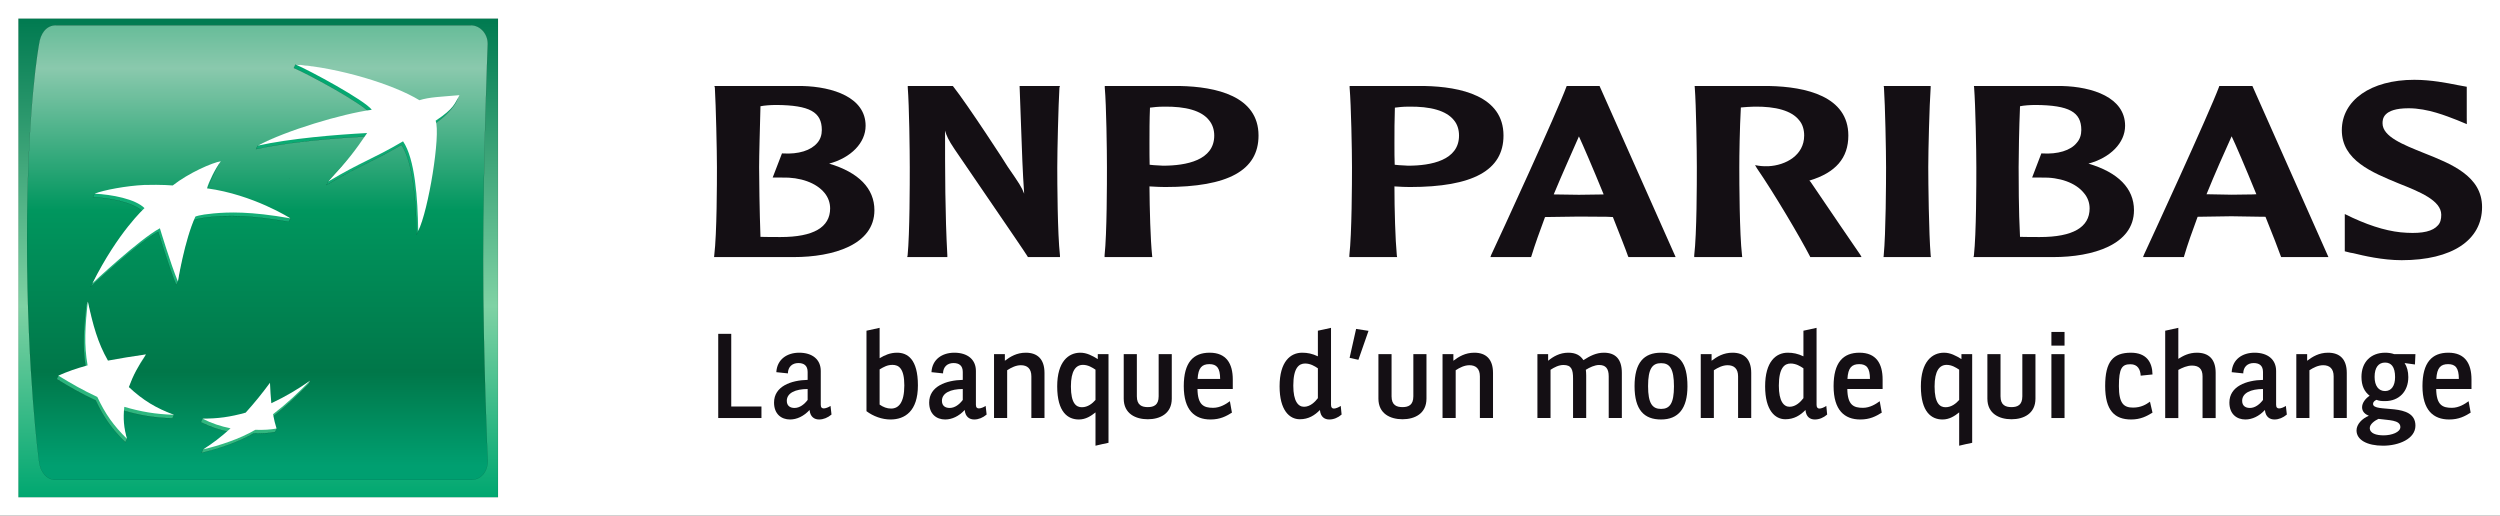
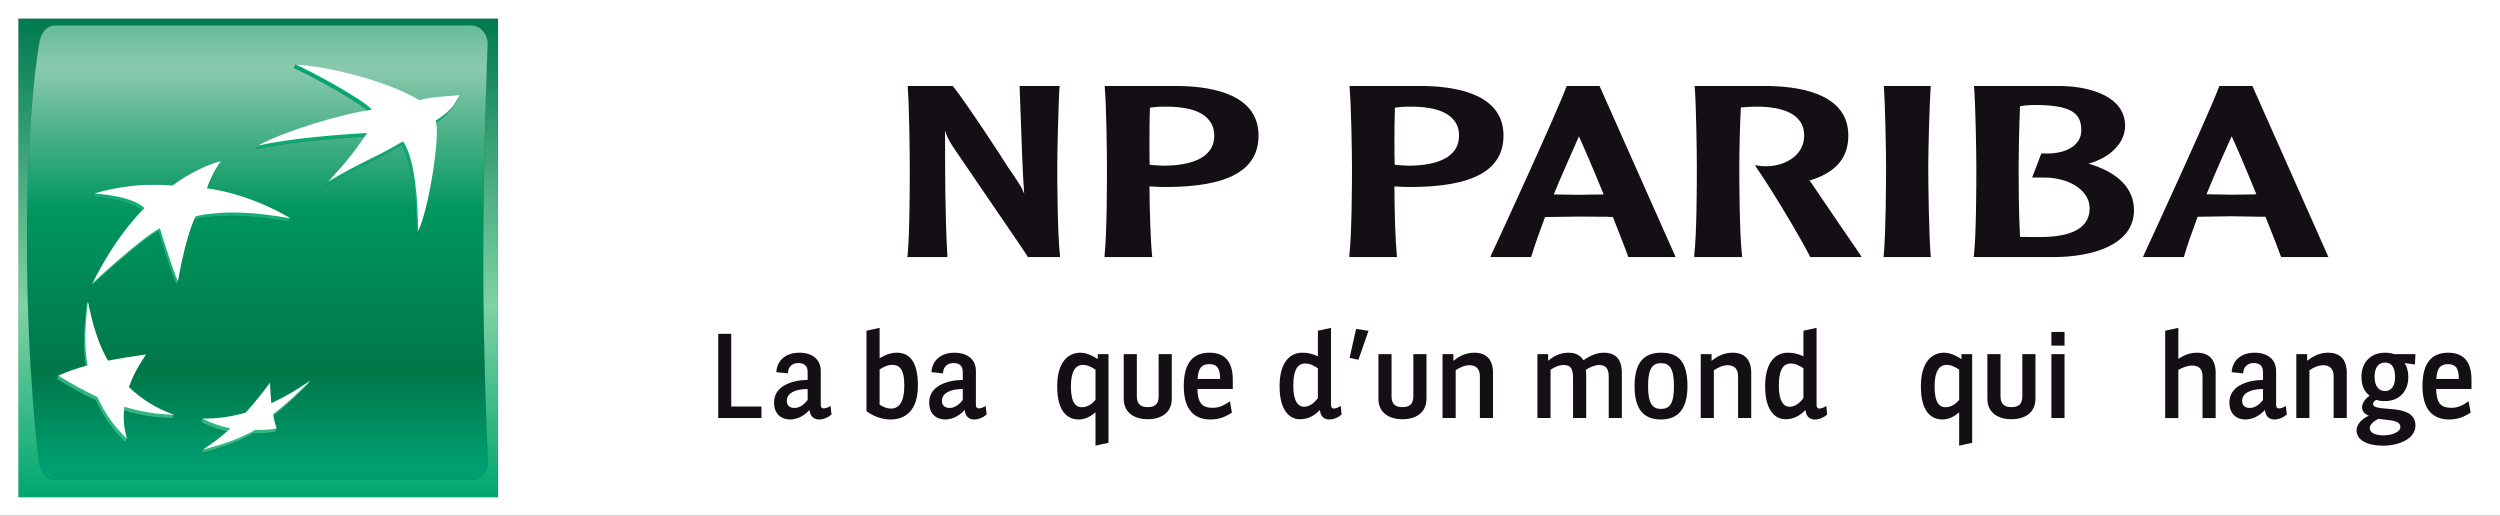
<svg xmlns="http://www.w3.org/2000/svg" width="892" height="184" viewBox="0 0 892 184" fill="none">
  <rect x="0" y="0" width="892" height="184" fill="#333333" stroke="none" />
  <g clip-path="url(#clip0_6034_23707)">
    <rect width="892" height="184" fill="white" />
    <mask id="mask0_6034_23707" style="mask-type:luminance" maskUnits="userSpaceOnUse" x="-134" y="-20" width="2679" height="256">
      <path d="M-133.863 235.258H2544.87V-19.047H-133.863V235.258Z" fill="white" />
    </mask>
    <g mask="url(#mask0_6034_23707)">
      <path d="M6.568 6.654H177.683V177.408H6.568V6.654Z" fill="url(#paint0_linear_6034_23707)" stroke="black" stroke-width="0.027" />
      <path fill-rule="evenodd" clip-rule="evenodd" d="M19.912 9.015C16.596 9.015 14.429 11.818 13.918 15.729C13.918 15.729 9.644 38.148 9.644 85.743C9.644 133.363 13.918 164.52 13.918 164.52C14.303 168.292 16.596 171.234 19.912 171.234H168.019C171.335 171.234 173.966 168.617 174.025 164.52C174.025 164.52 172.382 128.027 172.382 92.386C172.382 56.74 174.025 15.729 174.025 15.729C174.101 12.087 171.335 9.015 168.019 9.015H19.912Z" fill="url(#paint1_linear_6034_23707)" stroke="black" stroke-width="0.027" />
      <path d="M103.278 63.61C103.316 63.627 103.359 63.64 103.397 63.652C103.359 63.636 103.316 63.627 103.278 63.61Z" fill="url(#paint2_linear_6034_23707)" stroke="black" stroke-width="0.027" />
      <path d="M104.831 24.253C109.78 26.32 129.618 37.021 132.055 40.442C122.063 41.757 102.489 46.846 91.945 51.958L91.326 53.211C102.951 50.649 119.209 49.318 130.417 48.706C126.24 54.829 123.465 57.75 117.092 64.687L116.501 66.03C128.633 58.755 132.055 58.227 143.235 51.705C147.457 57.935 148.476 72.305 148.645 83.686C152.282 76.473 156.701 49.251 154.866 44.335C162.274 39.263 163.282 35.167 163.282 35.167C156.481 35.757 152.738 35.87 149.068 37.021C140.376 31.701 120.447 24.691 105.411 22.994L104.831 24.253Z" fill="url(#paint3_linear_6034_23707)" stroke="black" stroke-width="0.036" />
      <path d="M30.759 108.795C29.78 117.873 29.38 124.355 30.686 131.596C27.005 132.618 23.785 132.759 20.818 134.023L20.255 135.264C24.972 138.169 28.812 140.388 34.143 142.882C36.997 148.993 39.952 153.122 44.726 157.818L45.306 156.566C44.445 153.083 43.336 150.223 43.758 146.409C49.68 148.145 54.775 149.049 61.519 149.257L62.093 147.999C56.154 145.69 50.215 143.887 45.413 139.365C46.922 135.169 48.65 131.883 51.476 127.731L52.073 126.445C46.961 127.215 42.345 129.08 37.931 129.939C34.441 123.844 33.101 115.485 31.345 107.537L30.759 108.795Z" fill="url(#paint4_linear_6034_23707)" stroke="black" stroke-width="0.036" />
      <path d="M61.045 67.429C61.045 67.429 57.223 67.076 50.907 67.261C45.559 67.507 37.593 67.986 33.726 69.109L33.163 70.356C39.31 70.62 47.748 72.266 50.98 75.502C50.98 75.502 42.012 83.608 32.983 101.084C32.757 101.527 32.6 101.881 32.363 102.342C32.363 102.342 49.167 86.607 56.452 82.709C56.452 82.709 60.252 95.382 62.903 101.718L63.483 100.449C64.209 96.382 66.033 85.332 69.135 78.563C69.135 78.563 70.238 77.9 75.592 77.383C80.99 76.895 88.601 76.62 103.052 79.147L103.643 77.9C100.373 75.985 87.459 70.451 73.689 68.519C75.592 62.918 78.018 58.627 78.018 58.627C75.068 59.031 66.663 62.963 61.045 67.429Z" fill="url(#paint5_linear_6034_23707)" stroke="black" stroke-width="0.036" />
      <path d="M96.229 145.134C96.021 142.674 95.863 140.579 95.734 137.809C92.812 141.764 90.318 144.882 87.104 148.494C83.704 149.432 79.819 149.392 76.278 149.359C74.854 149.342 73.486 149.333 72.231 149.376L71.662 150.634C74.972 152.33 78.215 153.37 81.671 154.083C78.862 156.628 75.119 158.577 72.484 160.341L71.893 161.588C77.556 160.257 84.987 157.863 90.526 154.6C93.409 154.729 96.1 154.538 98.075 154.145C98.075 154.145 98.678 152.853 98.678 152.886C98.306 151.611 97.18 150.836 96.843 149.05C102.033 145.033 105.788 141.365 110.134 137.006L110.742 135.753C106.446 138.702 101.239 142.753 96.229 145.134Z" fill="url(#paint6_linear_6034_23707)" stroke="black" stroke-width="0.036" />
      <path d="M143.807 50.425C132.65 56.975 129.244 57.531 117.096 64.772C124.161 57.121 126.621 53.868 130.995 47.464C119.798 48.054 103.546 49.397 91.943 51.964C102.043 46.577 122.083 40.589 132.65 39.162C130.201 35.786 110.352 25.062 105.415 22.995C121.126 24.219 140.334 30.067 149.645 35.758C153.31 34.612 157.116 34.555 163.938 33.954C162.205 36.932 162.12 38.645 155.432 43.072C157.284 48.02 152.86 75.215 149.212 82.422C149.071 71.041 148.08 56.677 143.807 50.425Z" fill="white" />
      <path d="M62.092 147.998C55.685 145.622 51.064 142.864 45.975 138.111C47.5 133.926 49.234 130.651 52.077 126.444C46.858 127.219 43.014 127.809 38.521 128.663C34.868 122.276 33.207 116.113 31.338 107.535C30.347 116.624 29.97 123.118 31.254 130.359C27.127 131.5 24.223 132.499 20.822 134.027C25.568 136.926 29.418 139.156 34.716 141.628C37.575 147.734 40.514 151.863 45.305 156.57C44.184 152.559 43.892 149.374 44.353 145.161C50.281 146.886 55.359 147.79 62.092 147.998Z" fill="white" />
      <path d="M78.789 57.543C76.791 60.133 74.477 64.958 73.852 67.199C90.38 69.435 103.638 77.906 103.638 77.906C89.192 75.35 81.57 75.671 76.177 76.148C70.818 76.654 69.715 77.283 69.715 77.283C65.819 85.805 63.483 100.449 63.483 100.449C60.848 94.124 57.048 81.445 57.048 81.445C49.753 85.338 32.982 101.084 32.982 101.084C42.198 82.653 51.565 74.266 51.565 74.266C48.34 71.008 39.895 69.39 33.72 69.109C36.929 67.812 45.153 66.284 51.475 65.992C57.803 65.817 61.631 66.171 61.631 66.171C67.277 61.728 75.839 57.975 78.789 57.543Z" fill="white" />
      <path d="M96.326 136.574C93.409 140.523 90.899 143.63 87.656 147.23C82.1 148.792 77.664 149.376 72.231 149.376C75.564 151.084 78.79 152.106 82.263 152.837C78.79 155.971 75.857 158.213 72.485 160.336C78.137 159.016 85.568 156.617 91.096 153.353C93.984 153.466 96.691 153.28 98.673 152.887C98.155 151.219 97.834 149.972 97.418 147.792C102.619 143.77 106.408 140.124 110.743 135.754C106.132 138.956 102.152 141.355 96.81 143.871C96.579 141.428 96.449 139.338 96.326 136.574Z" fill="white" />
      <path d="M470.22 131.414C469.102 130.649 467.558 129.703 465.663 129.703C463.514 129.703 461.449 131.169 461.449 137.6C461.449 143.199 463.208 145.136 465.274 145.136C467.509 145.136 469.231 143.365 470.22 142.061V131.414ZM478.685 147.912C477.401 149.035 475.849 149.672 474.305 149.672C472.674 149.672 471.168 148.824 470.952 146.285C469.102 148.169 466.909 149.589 463.771 149.589C460.124 149.589 456.556 146.462 456.556 137.849C456.556 129.018 460.422 125.845 464.628 125.845C466.569 125.845 468.196 126.192 470.22 127.134V117.994C471.764 117.662 473.312 117.357 474.905 116.972V144.446C474.905 145.426 475.336 145.776 475.936 145.776C476.582 145.776 477.654 145.343 478.379 144.83L478.685 147.912Z" fill="#140F14" />
      <path d="M488.288 118.044L484.678 128.375L481.537 127.689L483.859 117.358L488.288 118.044Z" fill="#140F14" />
      <path d="M491.819 142.232V126.362H496.509V141.418C496.509 144.575 498.31 145.257 500.417 145.257C502.474 145.257 504.283 144.575 504.283 141.418V126.362H508.965V142.232C508.965 147.585 504.755 149.59 500.417 149.59C496.033 149.59 491.819 147.585 491.819 142.232Z" fill="#140F14" />
      <path d="M518.566 128.719C520.507 127.257 522.78 125.844 526.046 125.844C530.135 125.844 532.706 128.078 532.706 133.055V149.154H528.024V134.291C528.024 131.51 526.563 130.309 524.283 130.309C522.523 130.309 520.805 131.168 519.389 132.102V149.154H514.696V126.36H518.566V128.719Z" fill="#140F14" />
      <path d="M552.374 128.719C554.133 127.257 556.5 125.844 559.547 125.844C562.134 125.844 563.803 126.707 564.965 128.504C567.284 127.001 569.523 125.844 572.268 125.844C576.357 125.844 578.675 128.078 578.675 133.055V149.154H573.989V134.291C573.989 131.454 572.876 130.226 570.553 130.226C569.005 130.226 567.201 131.081 565.826 131.936C565.906 132.407 565.955 133.353 565.955 133.993V149.154H561.265V135.018C561.265 131.804 560.669 130.226 557.833 130.226C556.202 130.226 554.609 131.032 553.231 131.936V149.154H548.549V126.36H552.374V128.719Z" fill="#140F14" />
      <path d="M588.031 137.77C588.031 143.971 589.575 145.904 592.663 145.904C595.763 145.904 597.27 143.971 597.27 137.845C597.27 131.508 595.763 129.575 592.663 129.575C589.575 129.575 588.031 131.508 588.031 137.77ZM602.084 137.845C602.084 145.776 598.814 149.672 592.663 149.672C586.649 149.672 583.209 146.285 583.209 137.77C583.209 129.402 586.524 125.845 592.663 125.845C599.074 125.845 602.084 129.232 602.084 137.845Z" fill="#140F14" />
      <path d="M610.693 128.719C612.627 127.257 614.907 125.844 618.166 125.844C622.258 125.844 624.837 128.078 624.837 133.055V149.154H620.148V134.291C620.148 131.51 618.69 130.309 616.406 130.309C614.647 130.309 612.929 131.168 611.505 132.102V149.154H606.827V126.36H610.693V128.719Z" fill="#140F14" />
      <path d="M643.464 131.414C642.346 130.649 640.798 129.703 638.903 129.703C636.758 129.703 634.693 131.169 634.693 137.6C634.693 143.199 636.456 145.136 638.518 145.136C640.753 145.136 642.471 143.365 643.464 142.061V131.414ZM651.929 147.912C650.641 149.035 649.097 149.672 647.542 149.672C645.914 149.672 644.404 148.824 644.193 146.285C642.346 148.169 640.149 149.589 637.011 149.589C633.364 149.589 629.796 146.462 629.796 137.849C629.796 129.018 633.662 125.845 637.876 125.845C639.805 125.845 641.44 126.192 643.464 127.134V117.994C645.008 117.662 646.556 117.357 648.149 116.972V144.446C648.149 145.426 648.58 145.776 649.176 145.776C649.826 145.776 650.902 145.343 651.627 144.83L651.929 147.912Z" fill="#140F14" />
-       <path d="M667.202 135.195C667.202 131.295 665.997 129.924 663.377 129.924C660.757 129.924 659.378 131.167 659.167 135.195H667.202ZM659.122 138.804C659.205 144.572 661.398 145.511 664.706 145.511C667.202 145.511 669.35 144.139 670.683 143.152L671.412 147.229C669.35 148.517 667.202 149.674 663.762 149.674C658.091 149.674 654.225 146.336 654.225 137.772C654.225 129.321 657.623 125.843 663.464 125.843C669.399 125.843 671.717 129.702 671.717 135.41V138.804H659.122Z" fill="#140F14" />
      <path d="M699.031 131.898C697.872 131.122 696.366 130.188 694.565 130.188C692.02 130.188 690.26 132.287 690.26 137.904C690.26 144.011 692.197 145.3 694.172 145.3C696.279 145.3 697.914 143.974 699.031 142.704V131.898ZM699.031 147.139C697.442 148.423 695.546 149.674 693.1 149.674C689.23 149.674 685.367 147.139 685.367 137.848C685.367 129.016 689.4 125.844 693.617 125.844C695.894 125.844 697.827 126.876 699.843 128.123V126.36H703.672V157.993C702.124 158.329 700.572 158.634 699.031 159.029V147.139Z" fill="#140F14" />
      <path d="M709.098 142.232V126.362H713.787V141.418C713.787 144.575 715.596 145.257 717.699 145.257C719.764 145.257 721.569 144.575 721.569 141.418V126.362H726.251V142.232C726.251 147.585 722.041 149.59 717.699 149.59C713.311 149.59 709.098 147.585 709.098 142.232Z" fill="#140F14" />
      <path d="M736.627 149.154H731.941V126.36H736.627V149.154ZM736.627 123.316H731.941V118.437H736.627V123.316Z" fill="#140F14" />
-       <path d="M763.801 134.038C763.672 131.804 762.725 129.962 760.15 129.962C757.144 129.962 756.023 131.333 756.023 137.772C756.023 144.053 757.828 145.428 761.09 145.428C763.974 145.428 765.779 144.275 767.112 143.322L768.014 147.232C765.949 148.513 763.714 149.674 760.406 149.674C754.475 149.674 751.122 146.419 751.122 137.727C751.122 128.937 754.007 125.847 760.316 125.847C765.821 125.847 767.931 129.193 768.014 133.605C766.591 133.744 765.217 133.869 763.801 134.038Z" fill="#140F14" />
      <path d="M777.227 116.969V128.039C778.945 126.957 780.968 125.846 783.845 125.846C787.972 125.846 790.547 128.039 790.547 133.012V149.156H785.869V134.289C785.869 131.509 784.446 130.435 782.082 130.435C780.364 130.435 778.639 131.207 777.227 131.983V149.156H772.541V117.998L777.227 116.969Z" fill="#140F14" />
      <path d="M807.435 138.802C803.097 138.802 800.001 140.215 800.001 143.018C800.001 144.876 801.288 145.558 802.753 145.558C804.683 145.558 806.317 144.186 807.435 142.702V138.802ZM807.435 132.71C807.435 130.393 806.061 129.538 804.12 129.538C801.975 129.538 800.427 130.864 800.386 133.226L796.263 132.797C796.52 128.2 800.091 125.845 804.43 125.845C809.111 125.845 812.117 128.253 812.117 132.363V144.446C812.117 145.43 812.589 145.731 813.193 145.731C813.797 145.731 814.869 145.343 815.598 144.83L815.945 147.909C814.609 149.035 813.068 149.672 811.52 149.672C809.885 149.672 808.337 148.771 808.122 146.281C806.061 148.515 803.565 149.672 801.16 149.672C798.064 149.672 795.447 147.747 795.447 143.636C795.447 137.811 801.545 135.668 807.435 135.543V132.71Z" fill="#140F14" />
      <path d="M823.191 128.719C825.127 127.257 827.404 125.844 830.67 125.844C834.759 125.844 837.33 128.078 837.33 133.055V149.154H832.645V134.291C832.645 131.51 831.184 130.309 828.903 130.309C827.144 130.309 825.426 131.168 824.006 132.102V149.154H819.324V126.36H823.191V128.719Z" fill="#140F14" />
      <path d="M847.256 134.468C847.256 137.682 848.675 139.528 850.997 139.528C853.229 139.528 854.565 137.682 854.565 134.555C854.565 130.949 853.229 129.363 850.997 129.363C848.675 129.363 847.256 131.081 847.256 134.468ZM848.634 149.456C847.256 150.096 845.538 151.347 845.538 152.718C845.538 154.651 847.86 155.333 850.476 155.333C853.353 155.333 856.453 154.218 856.453 152.375C856.453 149.749 852.156 149.976 848.634 149.456ZM854.259 126.36H861.826L861.652 130.048L857.96 129.536C858.817 130.825 859.285 132.531 859.285 134.555C859.285 139.705 855.94 143.111 850.997 143.111C849.751 143.111 848.932 143.066 847.943 142.659C847.256 142.93 846.7 143.457 846.7 144.098C846.7 147.538 861.826 143.288 861.826 151.867C861.826 156.576 855.898 159.025 850.268 159.025C844.594 159.025 840.807 156.964 840.807 153.577C840.807 151.385 842.789 149.331 845.198 148.348C843.865 147.794 842.789 146.886 842.789 145.3C842.789 143.714 844.076 142.109 845.492 141.204C843.604 139.743 842.57 137.633 842.57 134.468C842.57 129.197 845.923 125.844 851.035 125.844C852.239 125.844 853.312 126.021 854.259 126.36Z" fill="#140F14" />
      <path d="M877.317 135.195C877.317 131.295 876.112 129.924 873.488 129.924C870.868 129.924 869.497 131.167 869.282 135.195H877.317ZM869.233 138.804C869.324 144.572 871.514 145.511 874.825 145.511C877.317 145.511 879.465 144.139 880.798 143.152L881.527 147.229C879.465 148.517 877.317 149.674 873.877 149.674C868.206 149.674 864.336 146.336 864.336 137.772C864.336 129.321 867.73 125.843 873.575 125.843C879.507 125.843 881.825 129.702 881.825 135.41V138.804H869.233Z" fill="#140F14" />
      <path d="M260.908 119.113V145.042H271.687V149.152H256.264V119.113H260.908Z" fill="#140F14" />
      <path d="M288.166 138.802C283.827 138.802 280.731 140.211 280.731 143.018C280.731 144.876 282.019 145.558 283.476 145.558C285.417 145.558 287.048 144.186 288.166 142.702V138.802ZM288.166 132.71C288.166 130.393 286.791 129.538 284.854 129.538C282.706 129.538 281.158 130.864 281.12 133.226L276.993 132.789C277.254 128.2 280.822 125.845 285.156 125.845C289.838 125.845 292.851 128.249 292.851 132.363V144.446C292.851 145.43 293.319 145.723 293.931 145.723C294.531 145.723 295.604 145.343 296.332 144.83L296.68 147.909C295.347 149.035 293.799 149.672 292.243 149.672C290.616 149.672 289.068 148.771 288.856 146.281C286.791 148.515 284.299 149.672 281.89 149.672C278.798 149.672 276.178 147.747 276.178 143.636C276.178 137.811 282.279 135.668 288.166 135.536V132.71Z" fill="#140F14" />
      <path d="M313.846 144.361C315.133 145.254 316.466 145.778 317.927 145.778C320.597 145.778 322.662 143.713 322.662 137.508C322.662 131.453 320.68 130.188 318.445 130.188C316.598 130.188 315.352 130.903 313.846 131.804V144.361ZM313.846 116.971V127.818C315.692 126.706 317.625 125.843 320.079 125.843C323.776 125.843 327.51 128.119 327.51 137.508C327.51 146.712 322.873 149.674 317.716 149.674C314.748 149.674 311.611 148.555 309.16 146.712V117.995L313.846 116.971Z" fill="#140F14" />
      <path d="M343.518 138.802C339.18 138.802 336.08 140.211 336.08 143.018C336.08 144.876 337.371 145.558 338.832 145.558C340.766 145.558 342.4 144.186 343.518 142.702V138.802ZM343.518 132.71C343.518 130.393 342.144 129.538 340.211 129.538C338.058 129.538 336.51 130.864 336.469 133.226L332.346 132.789C332.606 128.2 336.174 125.845 340.513 125.845C345.191 125.845 348.204 128.249 348.204 132.363V144.446C348.204 145.43 348.676 145.723 349.28 145.723C349.884 145.723 350.952 145.343 351.681 144.83L352.028 147.909C350.696 149.035 349.151 149.672 347.603 149.672C345.968 149.672 344.424 148.771 344.209 146.281C342.144 148.515 339.648 149.672 337.243 149.672C334.147 149.672 331.53 147.747 331.53 143.636C331.53 137.811 337.632 135.668 343.518 135.536V132.71Z" fill="#140F14" />
-       <path d="M358.535 128.719C360.468 127.257 362.749 125.844 366.011 125.844C370.096 125.844 372.675 128.078 372.675 133.055V149.154H367.99V134.295C367.99 131.51 366.528 130.309 364.248 130.309C362.488 130.309 360.77 131.168 359.355 132.102V149.154H354.669V126.36H358.535V128.719Z" fill="#140F14" />
      <path d="M390.872 131.895C389.709 131.122 388.207 130.184 386.406 130.184C383.861 130.184 382.101 132.287 382.101 137.9C382.101 144.011 384.038 145.3 386.013 145.3C388.12 145.3 389.751 143.974 390.872 142.7V131.895ZM390.872 147.139C389.283 148.423 387.387 149.674 384.941 149.674C381.074 149.674 377.208 147.139 377.208 137.848C377.208 129.016 381.244 125.844 385.458 125.844C387.731 125.844 389.668 126.876 391.688 128.123V126.36H395.516V157.993C393.964 158.329 392.416 158.634 390.872 159.029V147.139Z" fill="#140F14" />
      <path d="M400.944 142.232V126.362H405.63V141.418C405.63 144.575 407.435 145.257 409.538 145.257C411.603 145.257 413.408 144.575 413.408 141.418V126.362H418.09V142.232C418.09 147.585 413.884 149.59 409.538 149.59C405.158 149.59 400.944 147.585 400.944 142.232Z" fill="#140F14" />
      <path d="M435.346 135.2C435.346 131.293 434.142 129.922 431.518 129.922C428.901 129.922 427.523 131.169 427.308 135.2H435.346ZM427.262 138.802C427.345 144.57 429.543 145.509 432.85 145.509C435.346 145.509 437.495 144.137 438.827 143.15L439.552 147.227C437.495 148.515 435.346 149.672 431.903 149.672C426.232 149.672 422.369 146.338 422.369 137.77C422.369 129.319 425.763 125.842 431.604 125.842C437.536 125.842 439.858 129.703 439.858 135.411V138.802H427.262Z" fill="#140F14" />
-       <path d="M277.025 37.453C288.878 37.552 293.225 39.959 293.225 46.398C293.225 48.177 292.676 49.757 291.632 50.961C289.355 53.686 284.936 55.096 279.288 54.742H279.005L275.688 63.354H279.005C285.548 63.166 291.236 65.227 294.161 68.792C295.515 70.413 296.19 72.371 296.19 74.36C296.19 81.091 290.246 84.576 278.523 84.576C276.548 84.576 273.335 84.576 271.337 84.508C271.004 75.519 270.851 63.354 270.851 59.69C270.851 55.447 271.13 45.99 271.337 37.907C272.696 37.633 274.932 37.453 277.025 37.453ZM255.06 31.261C255.429 37.651 255.803 53.799 255.803 59.69C255.803 65.11 255.794 83.274 254.844 91.109L254.781 91.725H283.23C297.203 91.725 311.99 87.387 311.99 74.998C311.99 67.243 306.365 61.509 295.839 58.379C303.647 56.282 308.849 50.961 308.849 44.872C308.849 34.759 297.203 30.956 286.263 30.686H254.898L255.06 31.261Z" fill="#140F14" />
      <path d="M377.633 30.686H363.791L364.354 46.08C364.624 53.686 364.88 61.513 365.42 69.106C364.52 66.727 363.688 65.501 359.485 59.394C359.467 59.178 345.085 37.099 340.09 30.826L339.946 30.686H323.89V31.257C324.398 37.647 324.605 53.799 324.605 59.685C324.605 65.114 324.605 83.274 323.836 91.109L323.696 91.725H338.011V91.109C337.196 76.215 337.196 61.181 337.196 46.596C337.696 48.365 338.33 49.883 340.58 53.215C340.765 53.605 365.42 89.421 366.613 91.469L366.743 91.725H378.205L378.191 91.109C377.314 83.274 377.237 65.114 377.237 59.685C377.237 53.799 377.633 37.647 378.007 31.257L378.191 30.686H377.633Z" fill="#140F14" />
      <path d="M415.171 38.053C423.149 37.909 428.716 39.517 431.353 42.857C432.568 44.299 433.243 46.194 433.243 48.363C433.243 57.2 423.28 59.117 414.959 59.117L411.58 58.924C411.58 58.924 410.783 58.843 410.189 58.78C410.131 56.742 410.131 54.052 410.131 51.03C410.131 47.191 410.131 42.633 410.311 38.407C411.485 38.25 413.258 38.053 415.171 38.053ZM394.183 31.259C394.745 37.644 394.957 53.796 394.957 59.683C394.957 65.112 394.957 83.271 394.115 91.107V91.727H411.143L411.067 91.107C410.486 85.476 410.189 74.726 410.131 66.508C410.932 66.553 413.344 66.675 413.344 66.675L415.756 66.728C438.152 66.728 449.042 60.81 449.042 48.363C449.042 34.204 433.76 30.953 421.021 30.684H394.183V31.259Z" fill="#140F14" />
      <path d="M502.499 38.053C510.491 37.909 516.053 39.517 518.735 42.857C519.959 44.299 520.58 46.194 520.58 48.363C520.58 57.2 510.631 59.117 502.418 59.117L499.048 58.924C499.048 58.924 498.157 58.843 497.63 58.78C497.536 56.742 497.536 54.034 497.536 51.03C497.536 47.15 497.536 42.633 497.693 38.407C498.76 38.25 500.605 38.053 502.499 38.053ZM481.543 31.259C482.078 37.644 482.389 53.796 482.389 59.683C482.389 65.112 482.335 83.271 481.448 91.107V91.727H498.49L498.386 91.107C497.846 85.476 497.536 74.726 497.536 66.508C498.328 66.553 500.605 66.675 500.605 66.675L503.071 66.728C525.454 66.728 536.447 60.81 536.447 48.363C536.447 34.204 521.08 30.953 508.295 30.684H481.543V31.259Z" fill="#140F14" />
      <path d="M563.362 48.663C564.717 51.569 568.231 59.683 572.187 69.369C571.575 69.396 570.81 69.396 570.81 69.396L563.362 69.499C563.362 69.499 555.649 69.396 554.367 69.369C557.58 61.627 560.77 54.631 563.362 48.663ZM559.218 30.684H558.997L558.876 30.994C555.708 39.678 535.287 84.151 532.051 90.963L531.781 91.727H546.285L546.406 91.394C547.684 87.2 549.399 82.481 551.266 77.443C551.847 77.443 563.362 77.272 563.362 77.272L573.379 77.344C573.379 77.344 574.995 77.443 575.476 77.443C578.059 84.007 580.035 88.951 580.899 91.466L581.065 91.727H597.868L570.72 30.684H570.382H559.218Z" fill="#140F14" />
      <path d="M604.696 31.259C605.182 37.649 605.43 53.796 605.43 59.688C605.43 65.112 605.43 83.276 604.498 91.111V91.727H621.625L621.553 91.111C620.648 83.222 620.585 65.112 620.585 59.688C620.585 55.444 620.716 45.987 621.139 38.345C622.439 38.25 624.424 38.053 625.765 38.053C633.68 37.904 639.283 39.539 641.906 42.862C643.157 44.294 643.729 46.23 643.729 48.363C643.729 55.413 637.136 58.987 630.989 59.306C628.933 59.391 627.403 59.126 627.403 59.126L626.206 58.92L626.863 60.038C632.947 68.888 642.037 84.219 645.79 91.466L645.907 91.727H664.199L663.745 90.9C662.998 89.876 651.082 72.373 646.019 64.892C646.019 64.892 645.79 64.676 645.574 64.438C654.956 61.632 659.488 56.396 659.488 48.363C659.488 34.303 644.21 30.962 631.313 30.688H604.647L604.696 31.259Z" fill="#140F14" />
      <path d="M688.416 30.686H672.108L672.198 31.257C672.621 37.647 672.949 53.799 672.949 59.685C672.949 65.088 672.868 83.224 672.108 91.109L672.045 91.725H688.951L688.861 91.109C688.213 83.224 688.006 65.088 688.006 59.685C688.006 53.799 688.416 37.647 688.861 31.257V30.686H688.416Z" fill="#140F14" />
      <path d="M726.321 37.453C738.268 37.552 742.611 39.959 742.611 46.398C742.611 48.177 742.066 49.757 740.977 50.961C738.826 53.686 734.223 55.096 728.625 54.742H728.35L725.061 63.354H728.35C734.92 63.166 740.554 65.227 743.475 68.792C744.901 70.413 745.576 72.371 745.576 74.36C745.576 81.091 739.605 84.576 727.819 84.576C725.925 84.576 722.739 84.576 720.741 84.508C720.25 75.519 720.25 63.354 720.25 59.69C720.25 55.447 720.408 45.99 720.741 37.907C722.028 37.633 724.273 37.453 726.321 37.453ZM704.365 31.261C704.856 37.651 705.157 53.799 705.157 59.69C705.157 65.11 705.157 83.274 704.293 91.109L704.158 91.725H732.643C746.575 91.725 761.403 87.387 761.403 74.998C761.403 67.243 755.764 61.509 745.149 58.379C752.97 56.282 758.235 50.961 758.235 44.872C758.235 34.759 746.575 30.956 735.726 30.686H704.293L704.365 31.261Z" fill="#140F14" />
      <path d="M796.249 48.63C797.626 51.473 801.109 59.6 805.068 69.304C804.47 69.304 803.727 69.371 803.727 69.371L796.249 69.47C796.249 69.47 788.45 69.304 787.289 69.304C790.462 61.509 793.567 54.566 796.249 48.63ZM803.291 30.686H791.834L791.762 30.96C788.342 40.202 766.769 87.019 764.956 90.903L764.641 91.725H779.216L779.306 91.361C780.521 87.18 782.218 82.483 784.112 77.346C784.576 77.346 796.163 77.162 796.163 77.162L806.193 77.324C806.193 77.324 807.939 77.346 808.322 77.346C810.959 83.907 812.912 88.896 813.767 91.361L813.92 91.725H830.786L803.66 30.686H803.291Z" fill="#140F14" />
-       <path d="M835.562 46.472C835.562 57.196 846.321 61.511 855.861 65.453C863.272 68.404 871.039 71.511 871.039 76.626C871.039 78.17 870.738 79.468 869.865 80.388C868.078 82.481 864.465 83.366 858.736 83.051C853.053 82.822 846.649 81.035 839.436 77.721L836.619 76.365V78.736V89.666L838.55 90.151L839.666 90.344C843.22 91.224 850.092 92.836 856.918 92.836C874.878 92.836 885.601 85.692 885.601 73.868C885.601 62.773 874.536 58.448 864.762 54.564C857.548 51.65 850.092 48.763 850.092 44.003C850.092 42.633 850.092 38.628 859.398 38.628C866.256 38.628 872.92 41.407 876.709 42.858L880.165 44.295L880.138 42.009V30.954L876.709 30.329C873.217 29.625 867.399 28.475 861.4 28.475C845.907 28.475 835.562 35.776 835.562 46.472Z" fill="#140F14" />
    </g>
  </g>
  <defs>
    <linearGradient id="paint0_linear_6034_23707" x1="92.125" y1="6.654" x2="92.125" y2="177.407" gradientUnits="userSpaceOnUse">
      <stop stop-color="#007A50" />
      <stop offset="0.6" stop-color="#7FD2A4" />
      <stop offset="1" stop-color="#00A770" />
    </linearGradient>
    <linearGradient id="paint1_linear_6034_23707" x1="91.837" y1="-36.406" x2="91.837" y2="166.158" gradientUnits="userSpaceOnUse">
      <stop stop-color="#00965E" />
      <stop offset="0.3" stop-color="#8AC9AD" />
      <stop offset="0.55" stop-color="#00965E" />
      <stop offset="0.835" stop-color="#007749" />
      <stop offset="1" stop-color="#009F70" />
    </linearGradient>
    <linearGradient id="paint2_linear_6034_23707" x1="103.277" y1="63.632" x2="103.4" y2="63.632" gradientUnits="userSpaceOnUse">
      <stop stop-color="#F1471D" />
      <stop offset="1" stop-color="#FAB10B" />
    </linearGradient>
    <linearGradient id="paint3_linear_6034_23707" x1="127.3" y1="160.381" x2="127.3" y2="21.862" gradientUnits="userSpaceOnUse">
      <stop stop-color="#33B880" />
      <stop offset="1" stop-color="#00A770" />
    </linearGradient>
    <linearGradient id="paint4_linear_6034_23707" x1="41.175" y1="160.388" x2="41.175" y2="21.834" gradientUnits="userSpaceOnUse">
      <stop stop-color="#33B880" />
      <stop offset="1" stop-color="#00A770" />
    </linearGradient>
    <linearGradient id="paint5_linear_6034_23707" x1="68.003" y1="160.371" x2="68.003" y2="21.88" gradientUnits="userSpaceOnUse">
      <stop stop-color="#33B880" />
      <stop offset="1" stop-color="#00A770" />
    </linearGradient>
    <linearGradient id="paint6_linear_6034_23707" x1="91.201" y1="160.382" x2="91.201" y2="21.889" gradientUnits="userSpaceOnUse">
      <stop stop-color="#33B880" />
      <stop offset="1" stop-color="#00A770" />
    </linearGradient>
    <clipPath id="clip0_6034_23707">
      <rect width="892" height="184" fill="white" />
    </clipPath>
  </defs>
</svg>